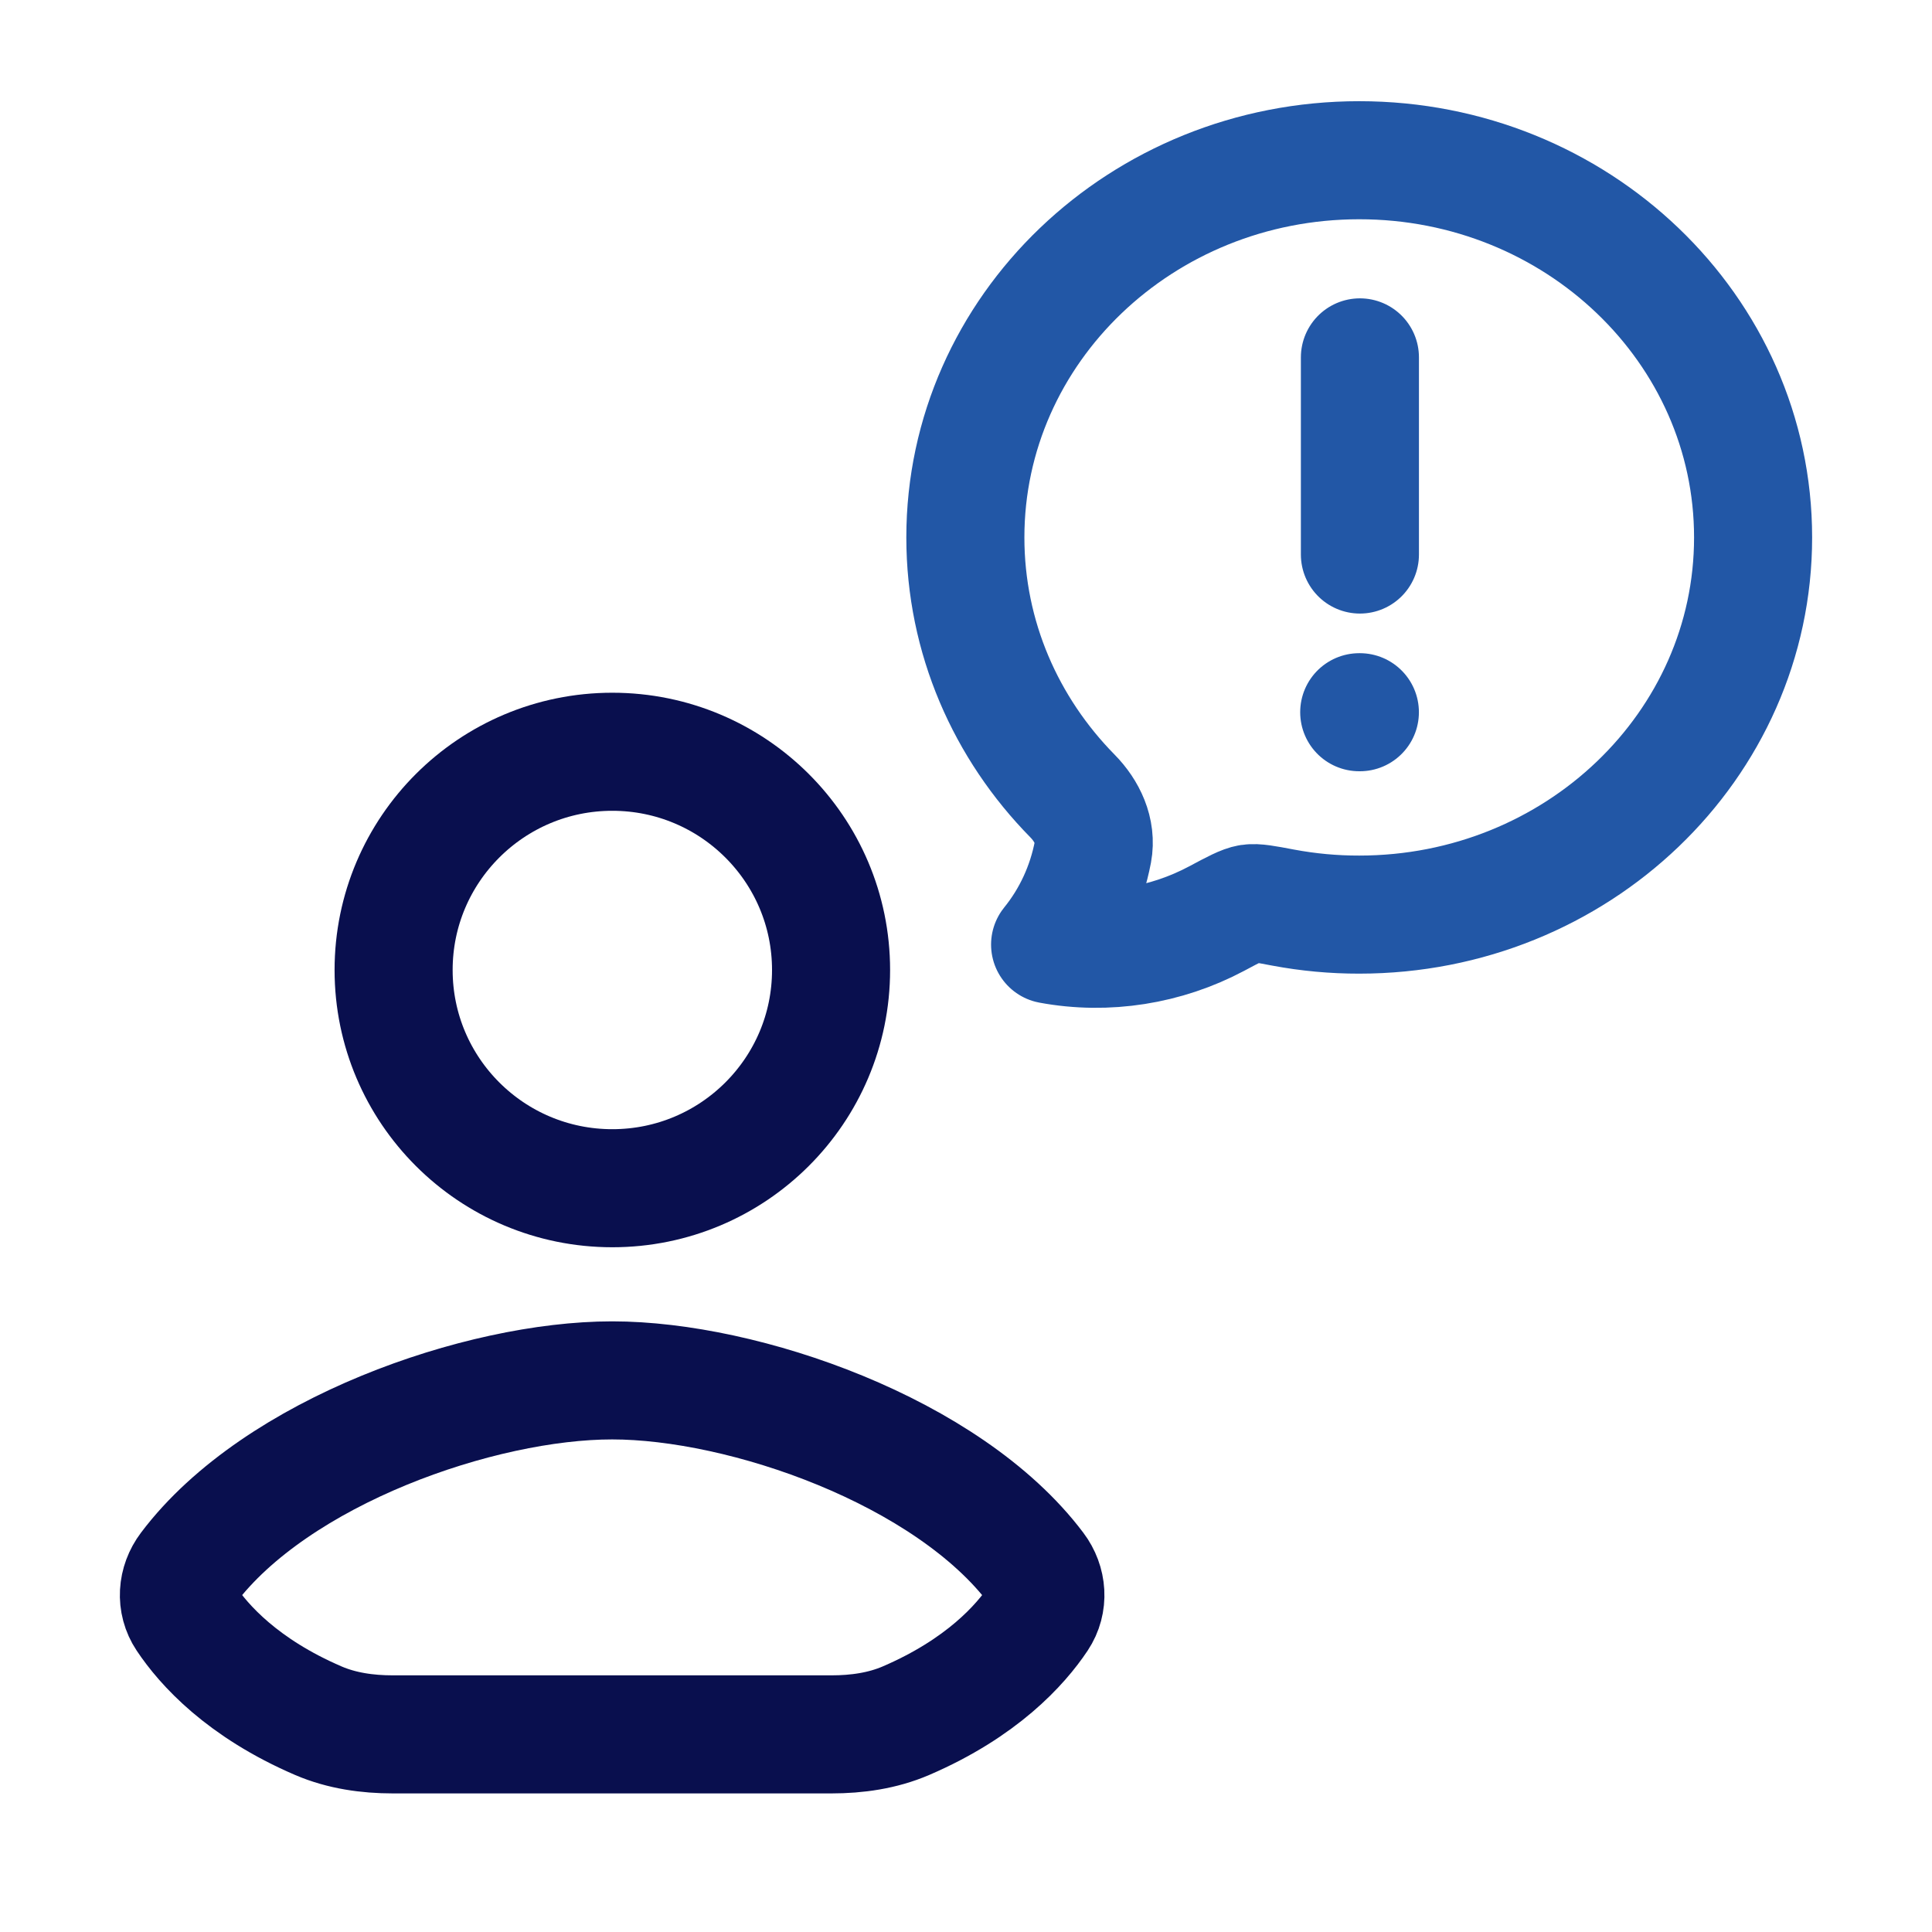
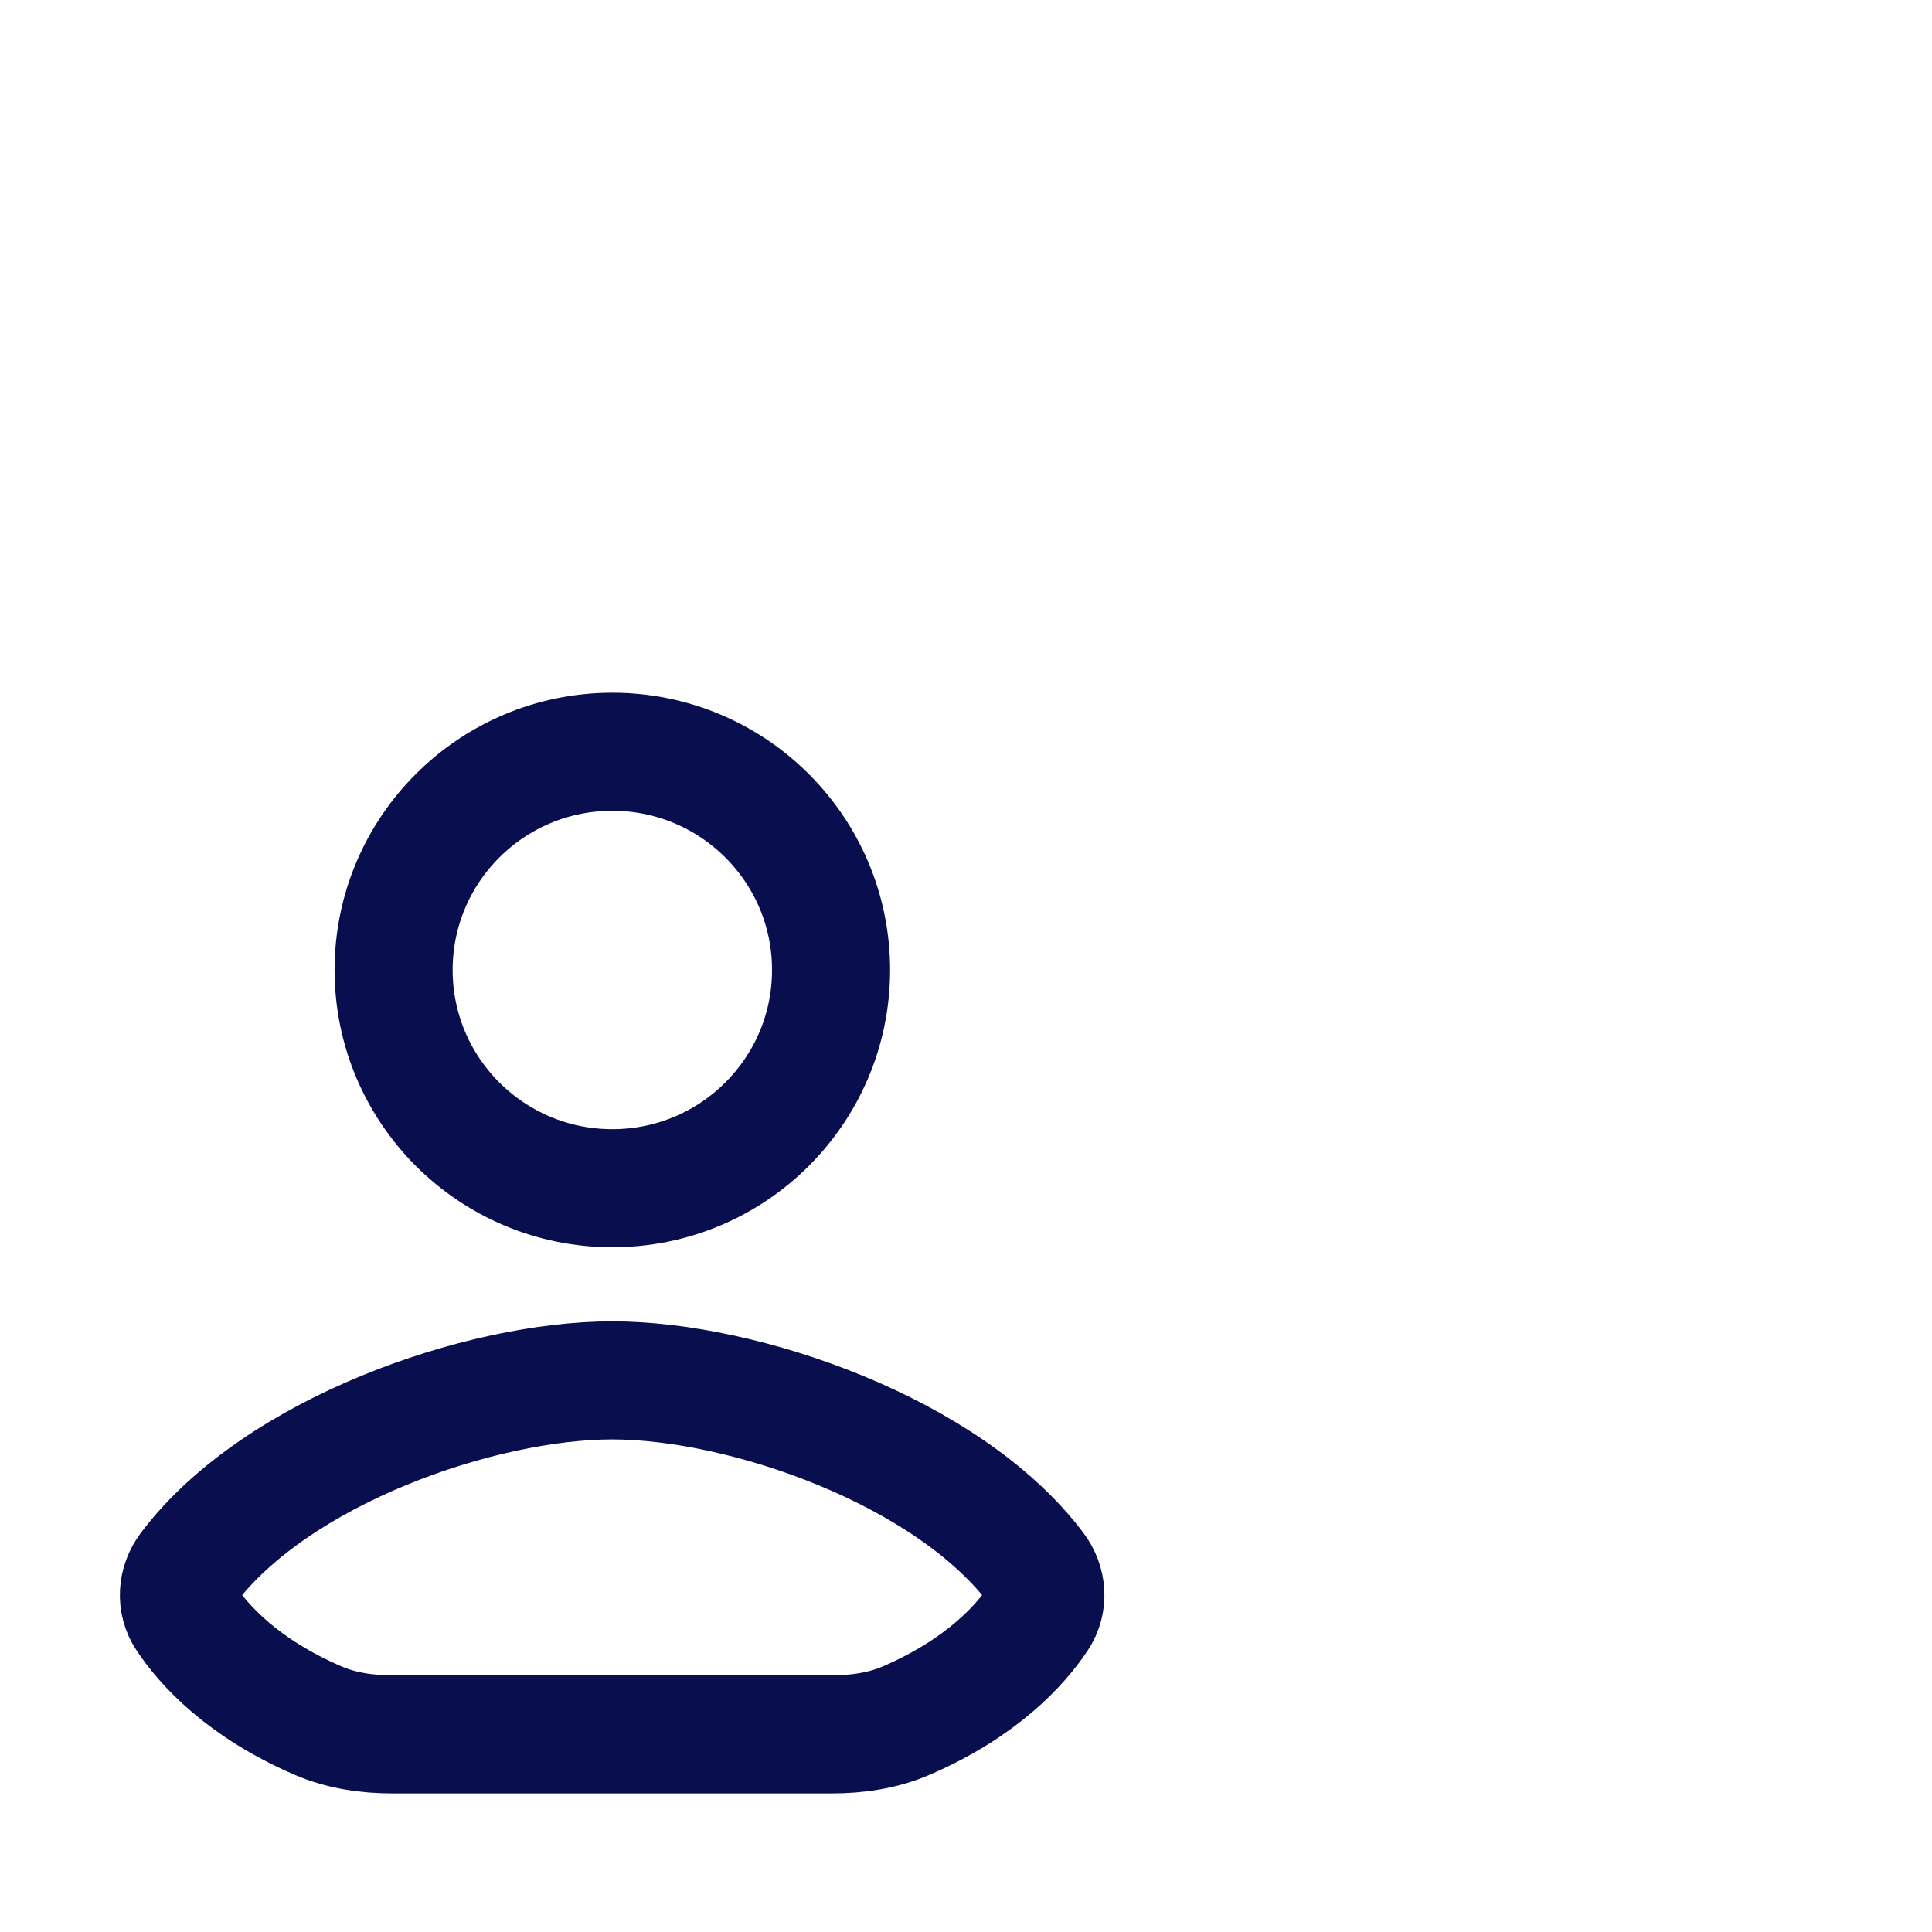
<svg xmlns="http://www.w3.org/2000/svg" width="45" height="45" viewBox="0 0 45 45" fill="none">
-   <path d="M31.659 16.589H31.674M31.675 12.916V8.324M40.833 12.518C40.833 17.369 36.725 21.303 31.659 21.303C31.063 21.304 30.47 21.249 29.884 21.139C29.463 21.059 29.253 21.02 29.106 21.042C28.959 21.065 28.75 21.176 28.334 21.398C27.155 22.025 25.781 22.247 24.459 22.001C24.961 21.382 25.304 20.64 25.456 19.844C25.547 19.358 25.32 18.885 24.979 18.539C23.433 16.967 22.485 14.849 22.485 12.518C22.485 7.666 26.593 3.732 31.659 3.732C36.725 3.732 40.833 7.666 40.833 12.518Z" stroke="#2257A6" stroke-width="2.75" stroke-linecap="round" stroke-linejoin="round" />
  <path d="M14.254 40.397H9.15C8.558 40.397 7.962 40.313 7.418 40.08C5.646 39.318 4.747 38.313 4.328 37.684C4.089 37.326 4.123 36.87 4.382 36.527C6.435 33.8 11.195 32.152 14.254 32.152M14.262 40.397H19.366C19.959 40.397 20.554 40.313 21.098 40.08C22.87 39.318 23.77 38.313 24.189 37.684C24.427 37.326 24.393 36.87 24.134 36.527C22.081 33.8 17.321 32.152 14.262 32.152M19.357 22.593C19.357 25.4 17.076 27.676 14.262 27.676C11.449 27.676 9.168 25.4 9.168 22.593C9.168 19.786 11.449 17.51 14.262 17.51C17.076 17.51 19.357 19.786 19.357 22.593Z" stroke="#090F4E" stroke-width="2.75" stroke-linecap="round" stroke-linejoin="round" />
</svg>